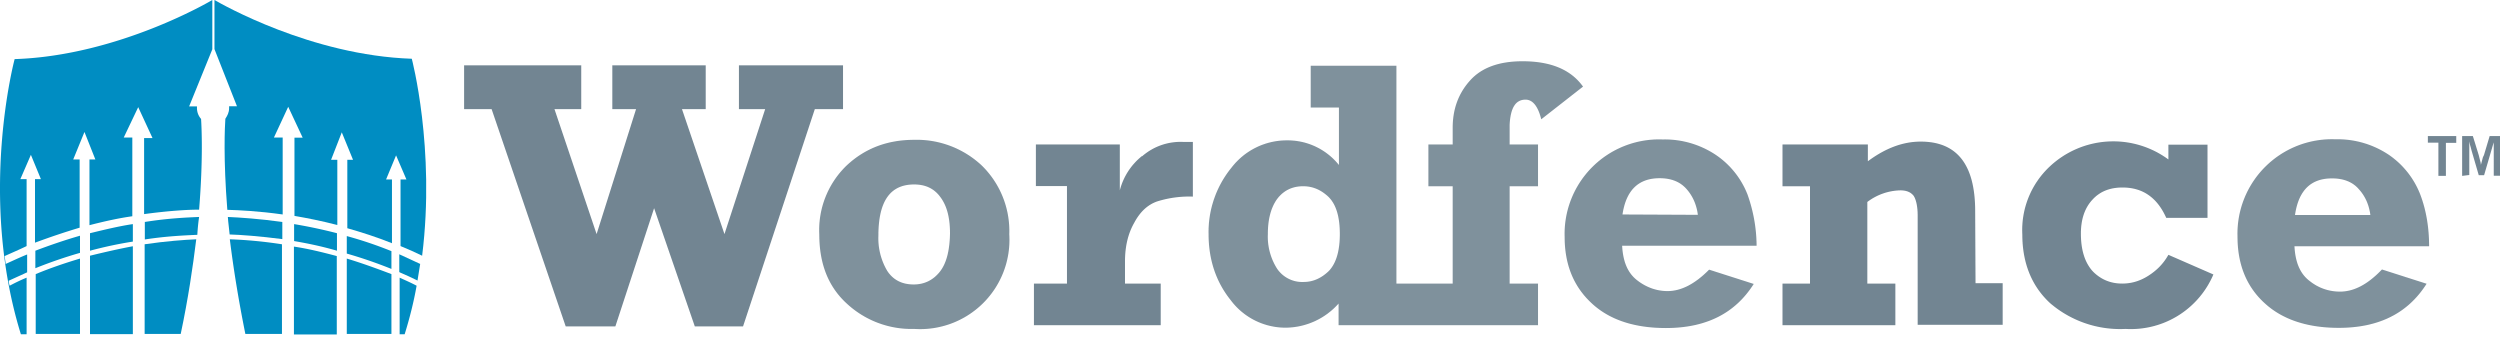
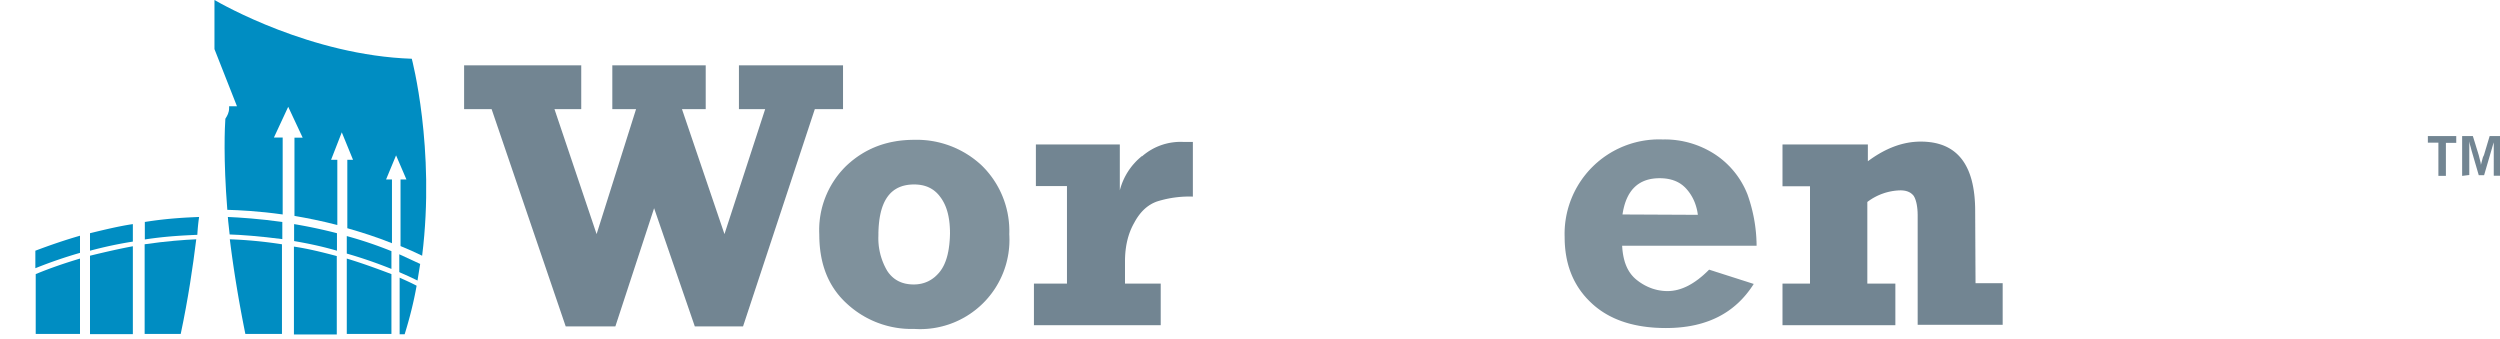
<svg xmlns="http://www.w3.org/2000/svg" width="140" height="19" fill="none">
  <g opacity=".9">
    <g opacity=".9">
      <g opacity=".9">
-         <path opacity=".9" d="M85.43 5.58c.4 0 .7.37.88 1.1l2.34-1.83c-.68-.95-1.8-1.42-3.39-1.42-1.3 0-2.28.35-2.93 1.07-.66.73-.98 1.61-.98 2.66v.93h-1.36v2.34h1.36v5.45H78.2V3.68h-4.8v2.34h1.58v3.22a3.68 3.68 0 00-2.91-1.38 3.9 3.9 0 00-3.1 1.52 5.7 5.7 0 00-1.29 3.73c0 1.44.42 2.68 1.24 3.7a3.83 3.83 0 003.12 1.54A4 4 0 0074.96 17v1.21h11.17v-2.33h-1.59v-5.45h1.59V8.09h-1.59V6.98c.05-.94.33-1.4.89-1.4zm-11 9.58c-.43.42-.9.63-1.43.63a1.7 1.7 0 01-1.5-.77 3.35 3.35 0 01-.5-1.91c0-.8.16-1.45.5-1.94.36-.49.85-.74 1.48-.74.53 0 1 .2 1.42.6.42.42.63 1.1.63 2.08 0 .95-.21 1.63-.6 2.05z" fill="#3F596B" />
+         </g>
+     </g>
+     <g opacity=".9">
+       <g opacity=".9">
+         <path opacity=".9" d="M97.86 10.89a4.77 4.77 0 00-1.75-2.2 5.15 5.15 0 00-3-.88 5.29 5.29 0 00-5.49 5.46c0 1.54.5 2.77 1.5 3.7 1 .94 2.4 1.4 4.17 1.4 2.24 0 3.87-.81 4.92-2.47l-2.5-.8c-.79.8-1.56 1.2-2.33 1.2-.58 0-1.16-.19-1.68-.59-.53-.4-.81-1.02-.86-1.95h7.53a8.7 8.7 0 00-.51-2.87zm-7 1.12c.2-1.35.89-2.03 2.08-2.03.63 0 1.14.19 1.5.6.36.4.57.9.64 1.45z" fill="#3F596B" />
      </g>
    </g>
    <g opacity=".9">
      <g opacity=".9">
-         <path opacity=".9" d="M97.86 10.89a4.77 4.77 0 00-1.75-2.2 5.15 5.15 0 00-3-.88 5.29 5.29 0 00-5.49 5.46c0 1.54.5 2.77 1.5 3.7 1 .94 2.4 1.4 4.17 1.4 2.24 0 3.87-.81 4.92-2.47l-2.5-.8c-.79.8-1.56 1.2-2.33 1.2-.58 0-1.16-.19-1.68-.59-.53-.4-.81-1.02-.86-1.95h7.53a8.7 8.7 0 00-.51-2.87zm-7 1.12c.2-1.35.89-2.03 2.08-2.03.63 0 1.14.19 1.5.6.36.4.57.9.64 1.45l-4.22-.02z" fill="#3F596B" />
-       </g>
-     </g>
-     <g opacity=".9">
-       <g opacity=".9">
-         <path opacity=".9" d="M131.04 16.33c-.59 0-1.17-.18-1.68-.58-.54-.4-.82-1.03-.87-1.96h7.54c0-1.07-.17-2.05-.5-2.91a4.78 4.78 0 00-1.74-2.2 5.15 5.15 0 00-3.01-.88 5.29 5.29 0 00-5.48 5.45c0 1.54.49 2.78 1.5 3.71 1 .93 2.4 1.4 4.17 1.4 2.24 0 3.87-.81 4.92-2.47l-2.5-.8c-.81.85-1.58 1.24-2.35 1.24zm-.45-6.34c.63 0 1.15.19 1.5.6.37.4.58.9.65 1.45h-4.22c.2-1.37.88-2.05 2.07-2.05z" fill="#3F596B" />
-       </g>
+         </g>
    </g>
    <g opacity=".9">
      <path opacity=".9" d="M110.61 11.83c0-2.62-1.02-3.9-3.05-3.9-1 0-1.98.37-2.96 1.1v-.94h-4.78v2.34h1.54v5.45h-1.54v2.33h6.32v-2.33h-1.57v-4.57a3.17 3.17 0 011.85-.65c.34 0 .58.1.74.3.14.21.23.59.23 1.12v6.11h4.76v-2.33h-1.52l-.02-4.03z" fill="#3F596B" />
    </g>
    <g opacity=".9">
-       <path opacity=".9" d="M120.31 15.44c-.47.3-.95.44-1.47.44-.65 0-1.19-.23-1.63-.67-.44-.47-.68-1.17-.68-2.13 0-.79.21-1.42.63-1.88.42-.47.98-.7 1.7-.7 1.13 0 1.94.56 2.45 1.7h2.31V8.1h-2.19v.83a5.2 5.2 0 00-6.65.4 4.87 4.87 0 00-1.53 3.8c0 1.61.53 2.9 1.56 3.85a6.02 6.02 0 004.22 1.44 5.02 5.02 0 004.92-3.05l-2.52-1.1c-.28.5-.65.87-1.12 1.17z" fill="#3F596B" />
-     </g>
+       </g>
    <g opacity=".9">
      <path opacity=".9" d="M47.21 3.66h-5.83v2.45h1.47l-2.28 7-2.38-7h1.33V3.66h-5.23v2.45h1.33l-2.21 7-2.36-7h1.5V3.66h-6.56v2.45h1.54l4.15 12.17h2.78l2.17-6.62 2.28 6.62h2.7l4.02-12.17h1.58V3.66z" fill="#3F596B" />
    </g>
    <g opacity=".9">
      <path opacity=".9" d="M63.95 8.74a3.6 3.6 0 00-1.24 1.92V8.09h-4.7v2.33h1.74v5.46H57.9v2.33h7.1v-2.33h-2v-1.24c0-.84.17-1.56.52-2.17.32-.6.74-1 1.28-1.19a6 6 0 012-.27V7.95h-.5a3.27 3.27 0 00-2.34.8z" fill="#3F596B" />
    </g>
    <g opacity=".9">
      <g opacity=".9">
        <path opacity=".9" d="M54.97 9.26a5.32 5.32 0 00-3.77-1.43c-1.5 0-2.75.47-3.78 1.43a5.02 5.02 0 00-1.54 3.87c0 1.65.51 2.93 1.54 3.87a5.32 5.32 0 003.78 1.42 5 5 0 005.32-5.3 5.12 5.12 0 00-1.55-3.86zm-2.35 5.97c-.37.46-.86.7-1.45.7-.67 0-1.16-.26-1.49-.77a3.59 3.59 0 01-.49-1.96c0-1.92.65-2.87 2-2.87.64 0 1.13.23 1.48.72.37.5.53 1.17.53 2.03-.02.96-.2 1.68-.58 2.15z" fill="#3F596B" />
      </g>
    </g>
  </g>
  <g opacity=".9">
    <g opacity=".9" fill="#3F596B">
      <path opacity=".9" d="M136.55 9.84V7.99h-.59v-.37h1.59V8h-.58v1.85h-.42zM137.88 9.84V7.62h.6l.33 1.07.07.28c.03.1.05.19.05.26l.07-.26c.02-.09.04-.18.1-.28l.32-1.07h.58v2.22h-.35V7.97l-.07.23-.07.24-.4 1.37h-.3l-.4-1.37c-.04-.14-.06-.26-.09-.33l-.04-.19V9.8l-.4.05z" />
    </g>
  </g>
  <path d="M8.1 13.68v5.02h2.02c.42-1.98.68-3.76.87-5.3-.66.03-1.66.1-2.9.28z" fill="#008DC2" />
-   <path d="M.54 16c-.03-.1-.05-.2-.05-.28l1.03-.47v-1c-.4.16-.8.35-1.2.53l-.06-.44c.42-.19.84-.37 1.23-.56v-3.75h-.35l.59-1.36.56 1.36h-.33v3.56c.86-.32 1.7-.6 2.5-.84V8.93H4.1l.63-1.54.61 1.54h-.33v3.68c.89-.23 1.68-.4 2.4-.5V7.7h-.48L7.74 6l.8 1.73h-.47v4.26c1.33-.18 2.4-.25 3.08-.25.23-2.82.14-4.62.11-5.08a.92.92 0 01-.23-.59v-.11h-.44l1.3-3.2v.02V0S6.67 3.12.82 3.31c0 0-2.06 7.65.35 15.41h.32v-3.17c-.3.12-.63.28-.95.45z" fill="#008DC2" />
  <path d="M5.04 14.32v4.39h2.4v-4.92c-.75.14-1.54.32-2.4.53zM2 15.35v3.35h2.48v-4.22c-.8.24-1.64.52-2.48.87zM7.44 12.55c-.75.11-1.54.3-2.4.51v.98c.86-.23 1.68-.4 2.4-.51v-.98zM11.14 12.15c-.67.03-1.72.07-3.03.28v.98c1.24-.19 2.27-.23 2.94-.26.02-.34.05-.67.1-1zM4.48 13.2c-.8.23-1.63.51-2.5.84v.98c.87-.35 1.7-.63 2.5-.86v-.96zM21.91 14.06a22.4 22.4 0 00-2.49-.84v.98c.8.23 1.63.51 2.5.86v-1zM12.87 13.4c.19 1.54.47 3.32.87 5.3h2.05v-5.02a24.76 24.76 0 00-2.92-.28zM18.87 13.06a28 28 0 00-2.4-.51v.95c.7.12 1.51.28 2.4.54v-.98zM22.38 18.72h.28c.28-.9.51-1.81.67-2.72-.32-.17-.62-.3-.95-.45v3.17zM16.46 13.8v4.93h2.4v-4.39c-.86-.23-1.65-.42-2.4-.53zM19.42 14.48v4.22h2.5v-3.35c-.87-.33-1.7-.63-2.5-.87z" fill="#008DC2" />
  <path d="M13.27 5.95h-.44v.11c0 .24-.1.42-.21.59-.03.44-.12 2.23.11 5.1.68.02 1.75.07 3.1.26V7.7h-.49l.8-1.72.81 1.73h-.46v4.38c.7.12 1.51.28 2.4.51V8.95h-.35l.6-1.54.63 1.54h-.32v3.83c.8.23 1.63.49 2.5.84v-3.57h-.33l.56-1.35.58 1.35h-.33v3.73c.4.16.82.35 1.21.54.75-6.02-.58-11.03-.58-11.03C17.42 3.1 12.41.23 12.01 0v2.75l1.26 3.2z" fill="#008DC2" />
  <path d="M15.81 12.43c-1.3-.18-2.37-.25-3.05-.28.02.33.07.63.1.98.67.02 1.7.1 2.95.26v-.96zM22.38 15.25c.33.14.68.3 1 .46l.15-.93-1.17-.54v1h.02z" fill="#008DC2" />
</svg>